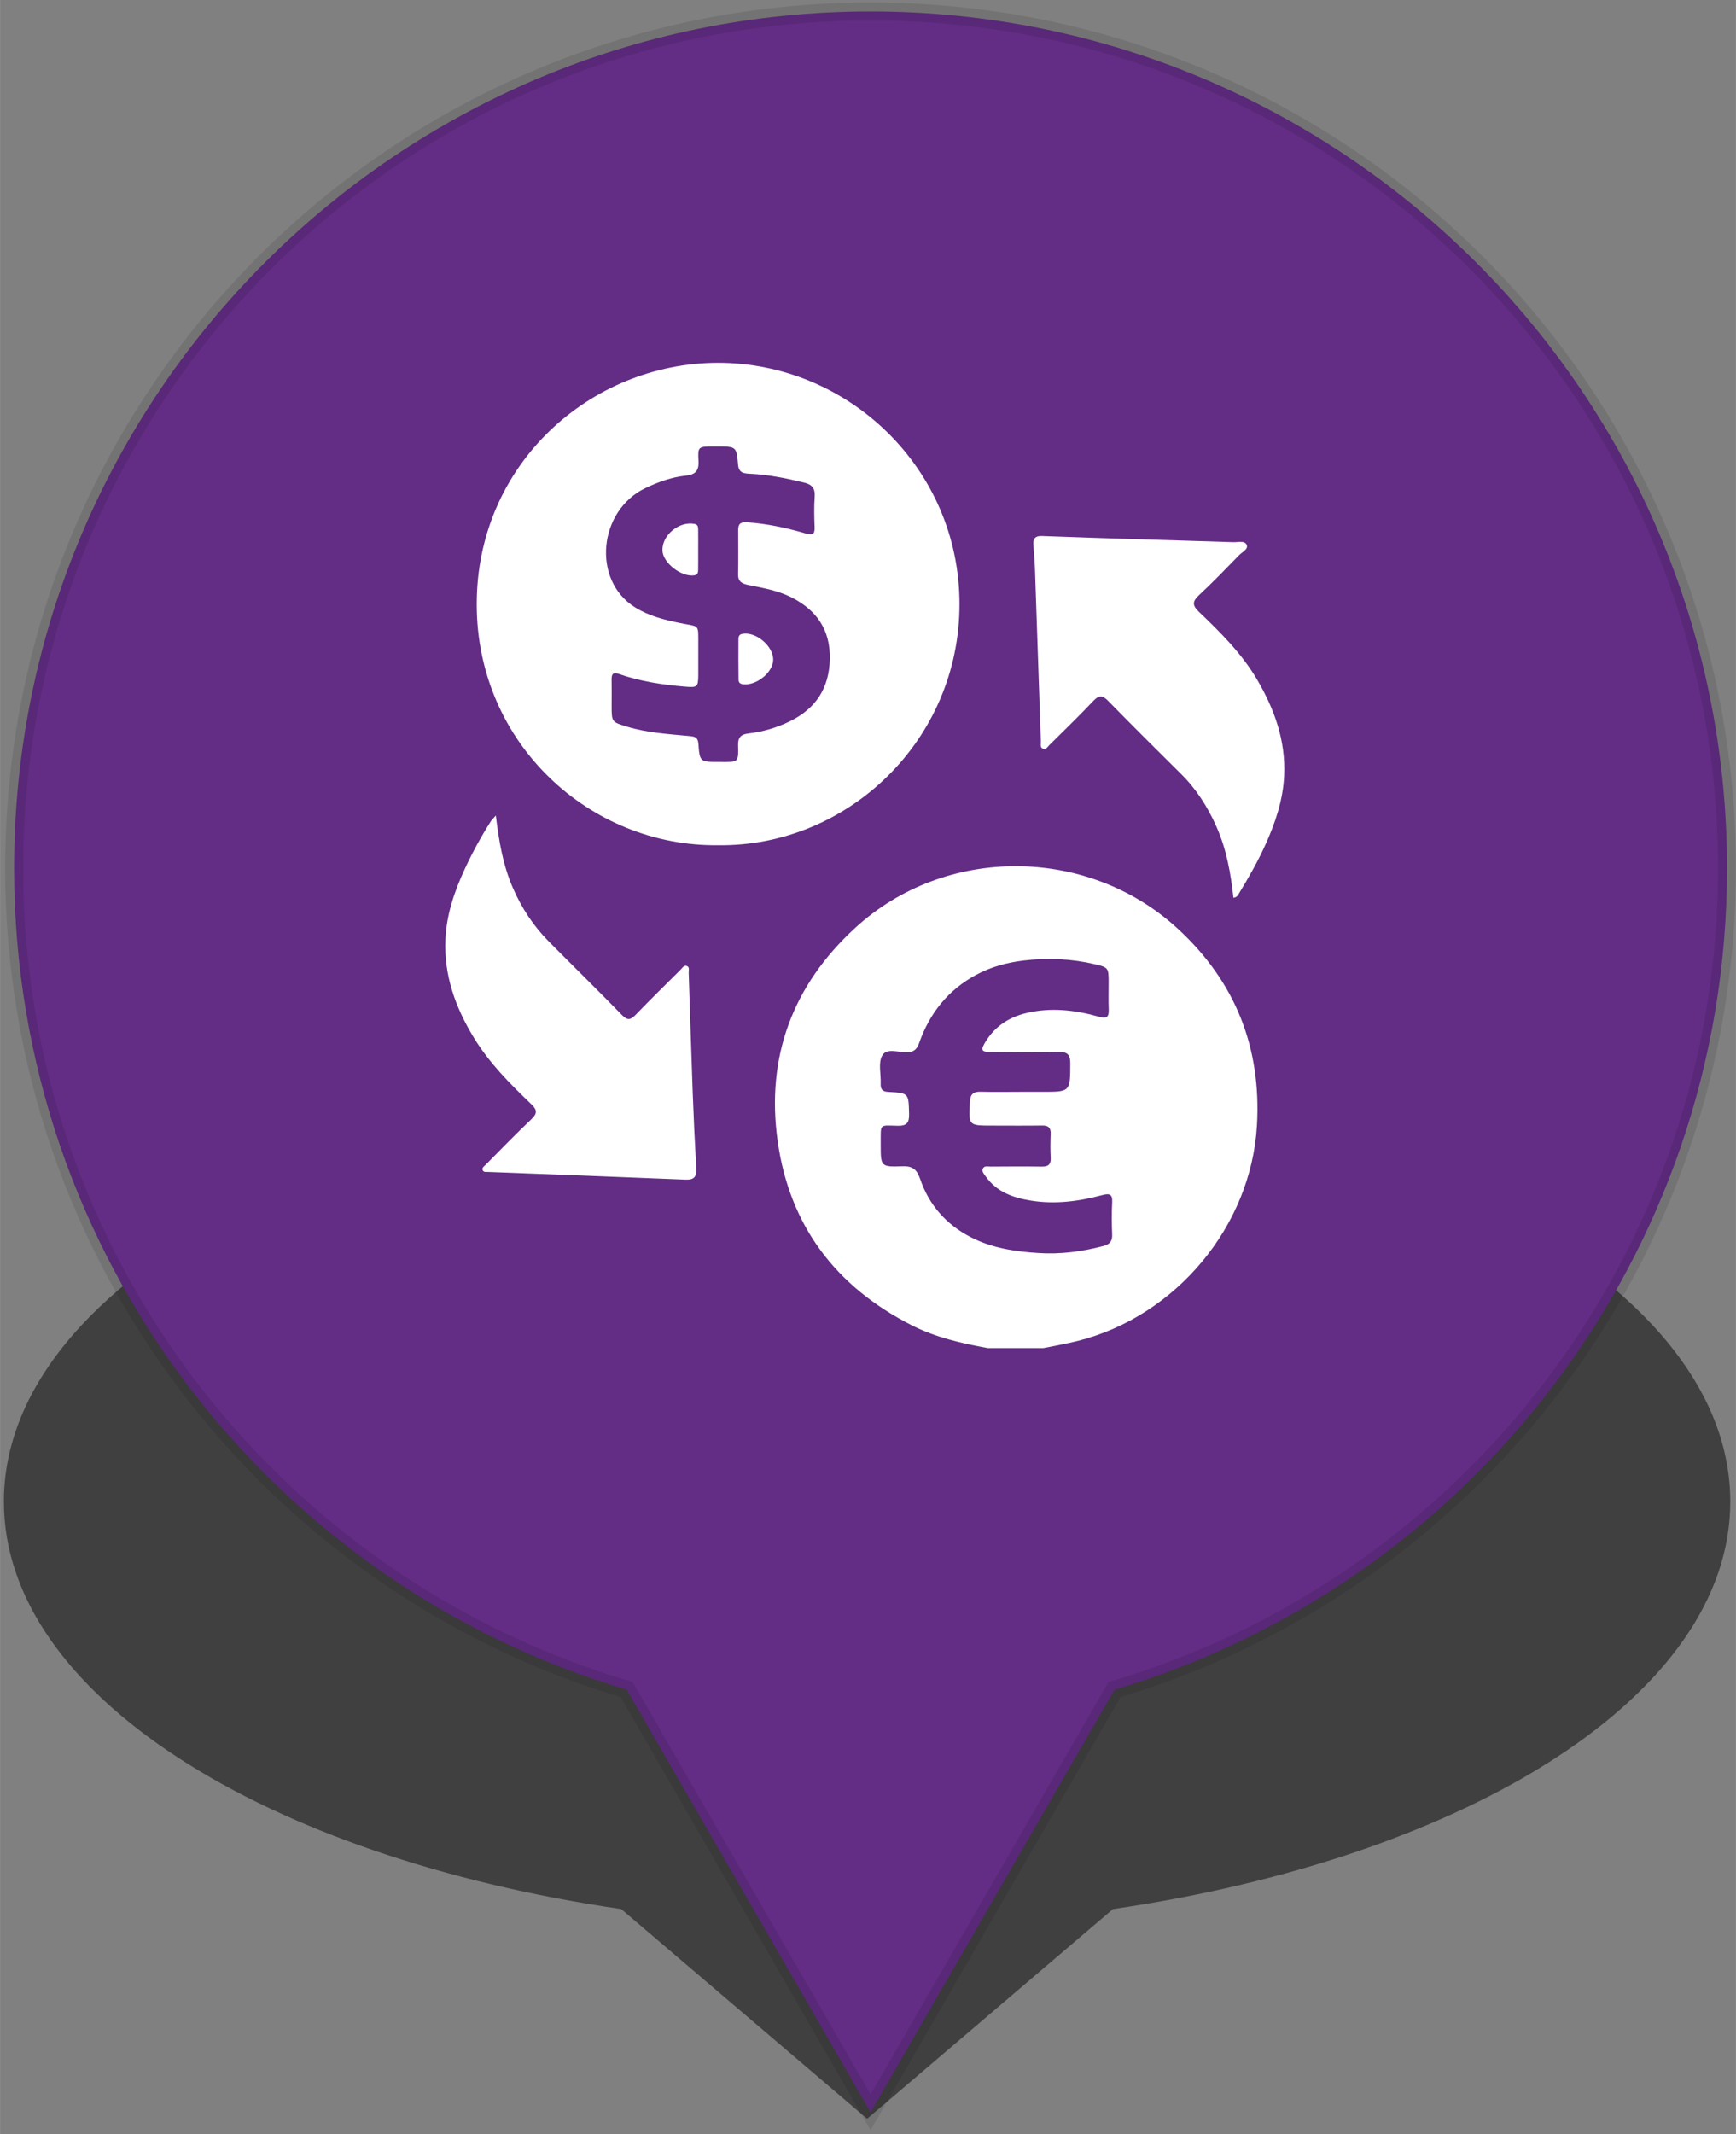
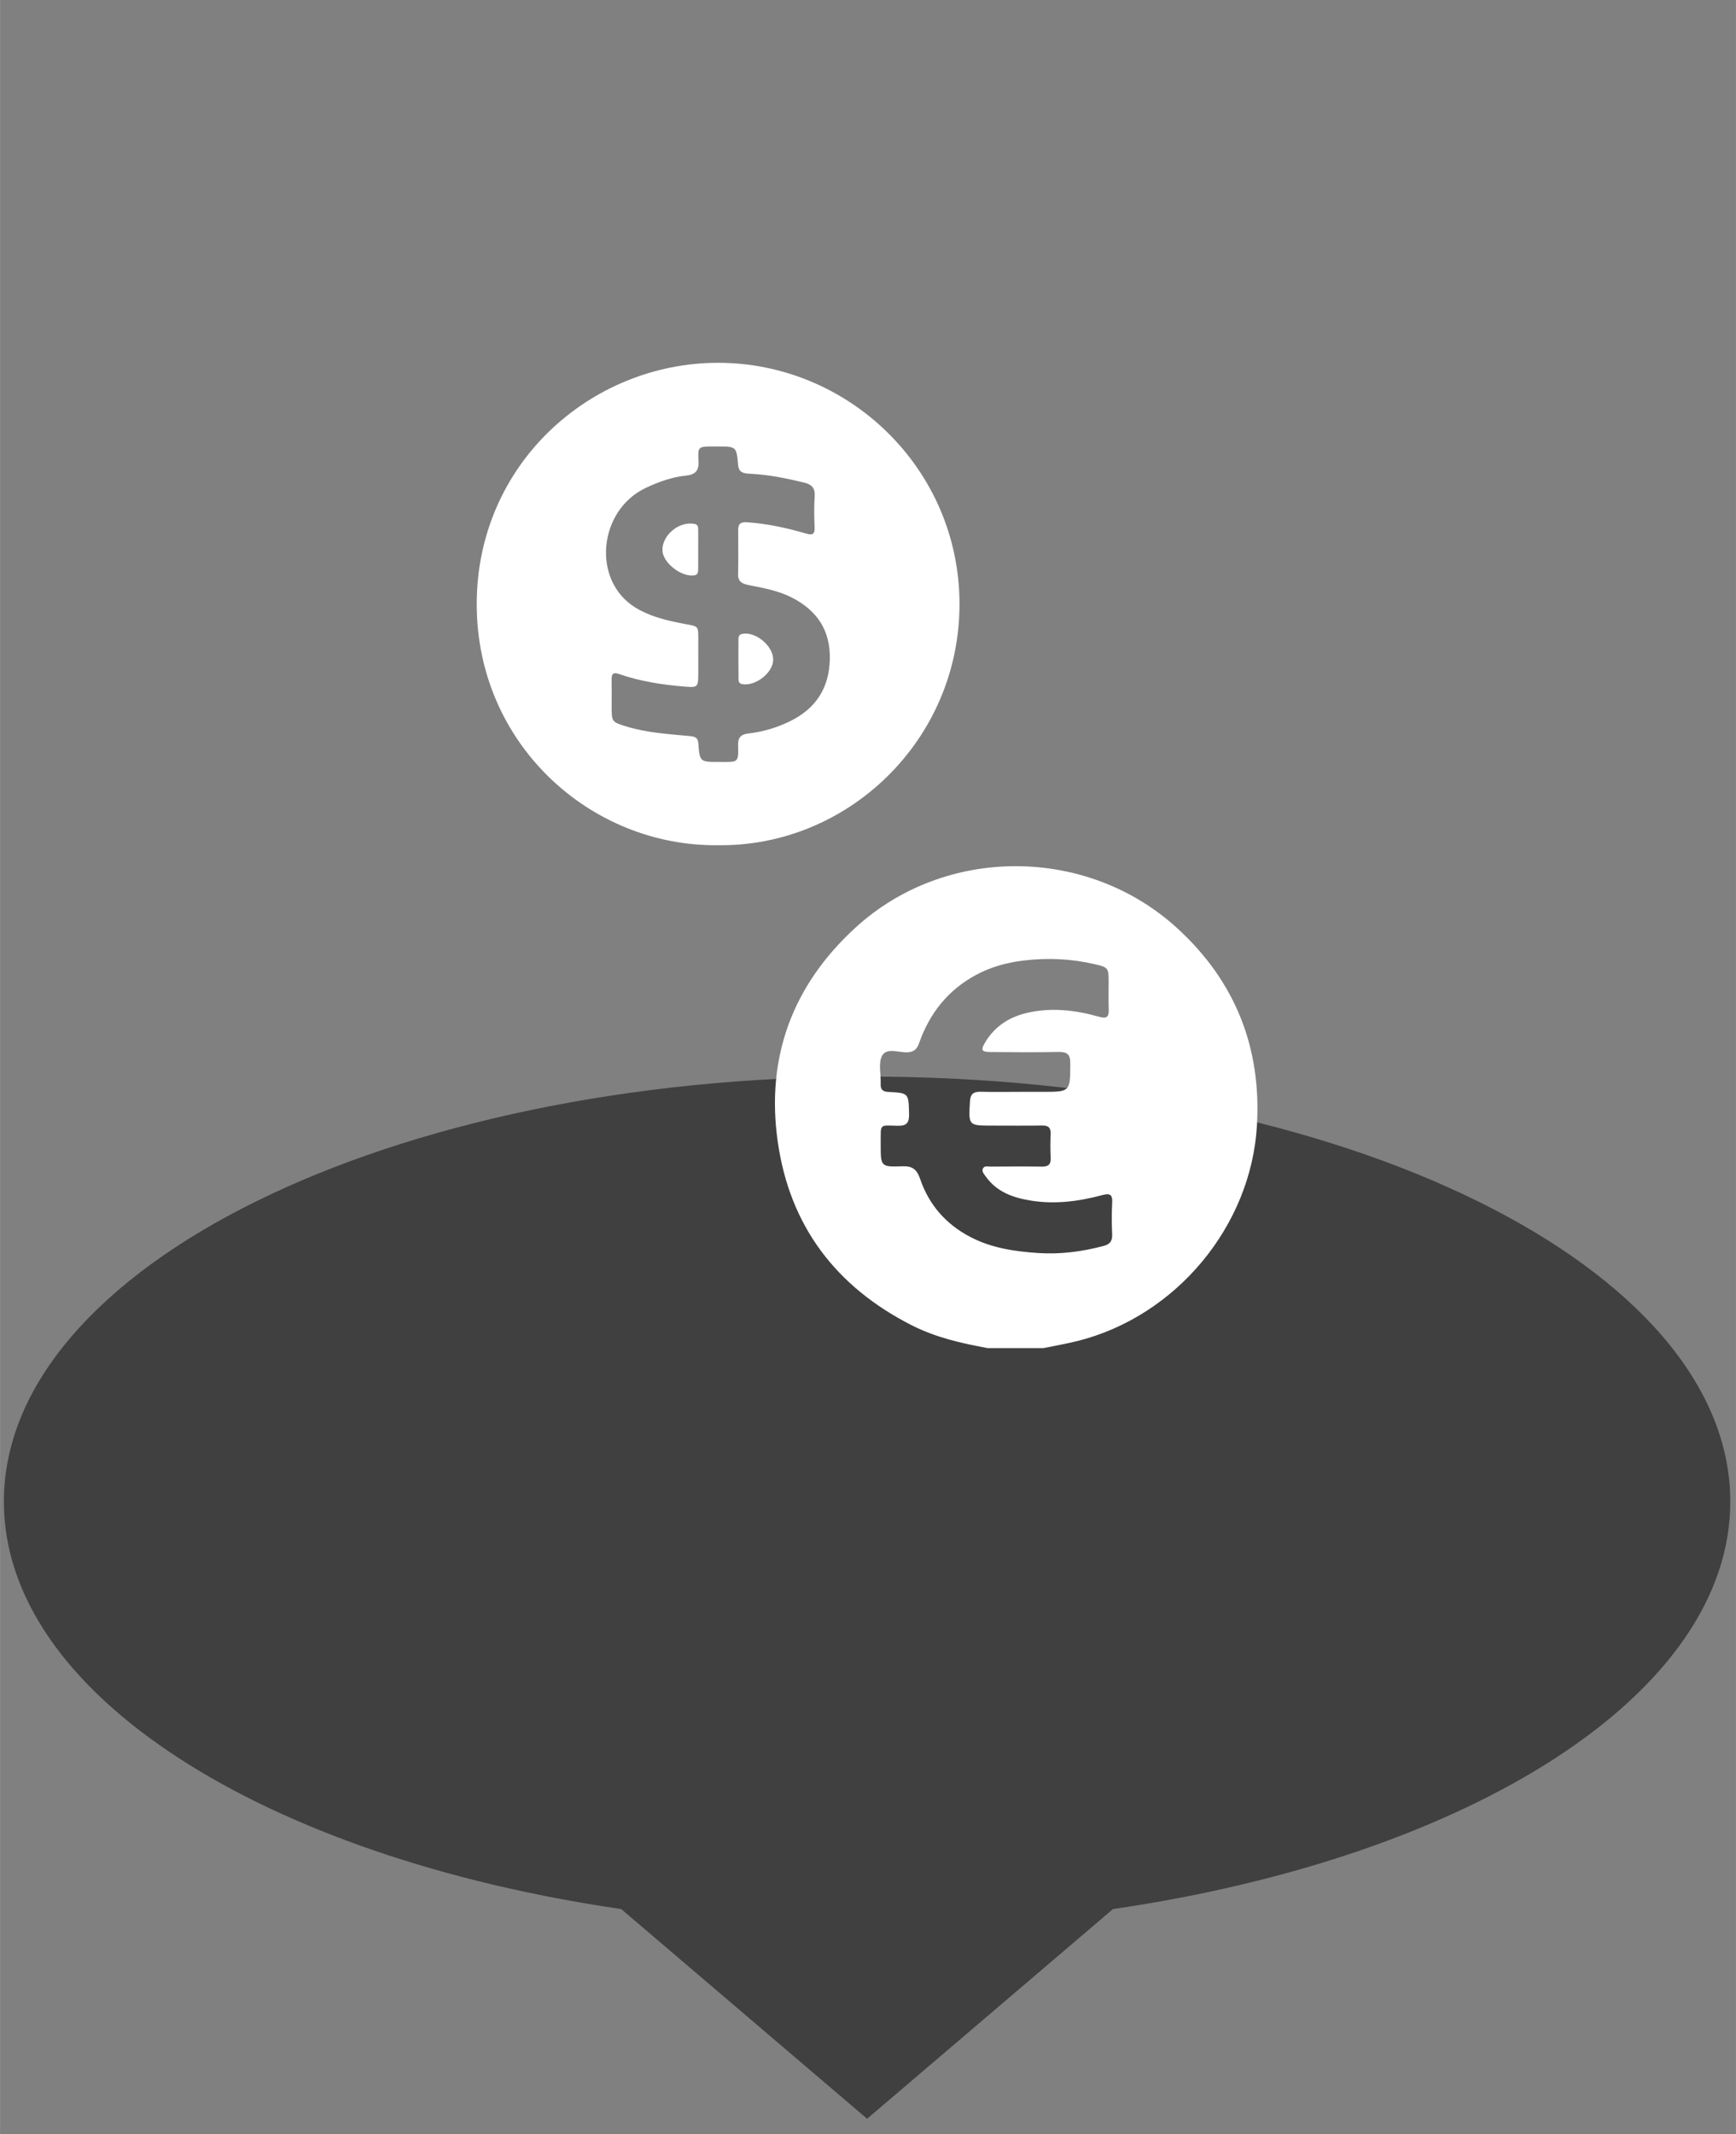
<svg xmlns="http://www.w3.org/2000/svg" xmlns:ns1="http://www.inkscape.org/namespaces/inkscape" xmlns:ns2="http://sodipodi.sourceforge.net/DTD/sodipodi-0.dtd" width="48.5" height="59.598" viewBox="0 0 12.832 15.769" version="1.1" id="svg1" ns1:version="1.4 (1:1.4+202410161351+e7c3feb100)" ns2:docname="marker-5.svg">
  <rect x="0" y="0" width="12.832" height="15.769" fill="#808080" stroke="none" />
  <ns2:namedview id="namedview1" pagecolor="#505050" bordercolor="#eeeeee" borderopacity="1" ns1:showpageshadow="0" ns1:pageopacity="0" ns1:pagecheckerboard="0" ns1:deskcolor="#d1d1d1" ns1:document-units="mm" ns1:zoom="9.5043563" ns1:cx="26.987625" ns1:cy="36.141322" ns1:window-width="1920" ns1:window-height="1052" ns1:window-x="1024" ns1:window-y="840" ns1:window-maximized="1" ns1:current-layer="layer1" />
  <defs id="defs1">
    <clipPath clipPathUnits="userSpaceOnUse" id="clipPath8132">
      <path d="M 0,847.89 H 1196.551 V 0 H 0 Z" transform="translate(-151.089,-622.142)" id="path8132" />
    </clipPath>
    <clipPath clipPathUnits="userSpaceOnUse" id="clipPath8134">
      <path d="M 0,847.89 H 1196.551 V 0 H 0 Z" transform="translate(-94.073,-595.054)" id="path8134" />
    </clipPath>
    <clipPath clipPathUnits="userSpaceOnUse" id="clipPath8136">
      <path d="M 0,847.89 H 1196.551 V 0 H 0 Z" transform="translate(-137.268,-612.689)" id="path8136" />
    </clipPath>
    <clipPath clipPathUnits="userSpaceOnUse" id="clipPath7">
      <path d="M 0,595.276 H 841.89 V 0 H 0 Z" transform="translate(-149.329,-345.385)" id="path7" />
    </clipPath>
    <clipPath clipPathUnits="userSpaceOnUse" id="clipPath7-6">
      <path d="M 0,595.276 H 841.89 V 0 H 0 Z" transform="translate(-149.329,-345.385)" id="path7-2" />
    </clipPath>
    <clipPath clipPathUnits="userSpaceOnUse" id="clipPath32">
      <path d="M 0,595.276 H 841.89 V 0 H 0 Z" transform="translate(-106.135,-156.853)" id="path32" />
    </clipPath>
    <clipPath clipPathUnits="userSpaceOnUse" id="clipPath34">
      <path d="M 0,595.276 H 841.89 V 0 H 0 Z" id="path34" />
    </clipPath>
    <clipPath clipPathUnits="userSpaceOnUse" id="clipPath36">
      <path d="M 0,595.276 H 841.89 V 0 H 0 Z" id="path36" />
    </clipPath>
    <clipPath clipPathUnits="userSpaceOnUse" id="clipPath38">
      <path d="M 0,595.276 H 841.89 V 0 H 0 Z" transform="translate(-166.331,-201.426)" id="path38" />
    </clipPath>
    <clipPath clipPathUnits="userSpaceOnUse" id="clipPath40">
      <path d="M 0,595.276 H 841.89 V 0 H 0 Z" id="path40" />
    </clipPath>
    <clipPath clipPathUnits="userSpaceOnUse" id="clipPath42">
-       <path d="M 0,595.276 H 841.89 V 0 H 0 Z" id="path42" />
-     </clipPath>
+       </clipPath>
    <clipPath clipPathUnits="userSpaceOnUse" id="clipPath9">
      <path d="M 0,595.276 H 841.89 V 0 H 0 Z" transform="translate(-280.559,-490.856)" id="path9" />
    </clipPath>
    <clipPath clipPathUnits="userSpaceOnUse" id="clipPath11">
      <path d="M 0,595.276 H 841.89 V 0 H 0 Z" transform="translate(-312.325,-478.222)" id="path11" />
    </clipPath>
    <clipPath clipPathUnits="userSpaceOnUse" id="clipPath44">
      <path d="M 0,595.276 H 841.89 V 0 H 0 Z" transform="translate(-283.538,-308.683)" id="path44" />
    </clipPath>
    <clipPath clipPathUnits="userSpaceOnUse" id="clipPath46">
      <path d="M 0,595.276 H 841.89 V 0 H 0 Z" transform="translate(-252.604,-350.554)" id="path46" />
    </clipPath>
    <clipPath clipPathUnits="userSpaceOnUse" id="clipPath48">
-       <path d="M 0,595.276 H 841.89 V 0 H 0 Z" transform="translate(-304.043,-327.326)" id="path48" />
-     </clipPath>
+       </clipPath>
    <clipPath clipPathUnits="userSpaceOnUse" id="clipPath50">
      <path d="M 0,595.276 H 841.89 V 0 H 0 Z" transform="translate(-233.144,-335.233)" id="path50" />
    </clipPath>
    <clipPath clipPathUnits="userSpaceOnUse" id="clipPath52">
      <path d="M 0,595.276 H 841.89 V 0 H 0 Z" transform="translate(-252.596,-360.773)" id="path52" />
    </clipPath>
    <clipPath clipPathUnits="userSpaceOnUse" id="clipPath54">
      <path d="M 0,595.276 H 841.89 V 0 H 0 Z" transform="translate(-259.807,-350.191)" id="path54" />
    </clipPath>
  </defs>
  <g ns1:label="Capa 1" ns1:groupmode="layer" id="layer1" transform="translate(-56.555,-86.05)">
    <path id="path2" clip-path="url(#clipPath8132)" style="opacity:0.5;fill:#000000;fill-opacity:1;fill-rule:nonzero;stroke:none;stroke-width:1.039;stroke-linecap:butt;stroke-linejoin:miter;stroke-miterlimit:10;stroke-dasharray:none;stroke-opacity:1" d="m -49.85,49.853 c -27.531,0 -49.85,-22.323 -49.85,-49.855 0,-22.597 15.04,-41.67 35.652,-47.786 l 14.199,-24.593 14.199,24.593 C -15.039,-41.672 0,-22.599 0,-0.002 0,27.53 -22.319,49.853 -49.85,49.853 Z" transform="matrix(0.128,0,0,-0.063,69.345,97.146)" />
-     <path id="path8131" clip-path="url(#clipPath8132)" style="fill:#632c85;fill-opacity:1;fill-rule:nonzero;stroke:#000000;stroke-width:1.039;stroke-linecap:butt;stroke-linejoin:miter;stroke-miterlimit:10;stroke-dasharray:none;stroke-opacity:0.1" d="m -49.85,49.853 c -27.531,0 -49.85,-22.323 -49.85,-49.855 0,-22.597 15.04,-41.67 35.652,-47.786 l 14.199,-24.593 14.199,24.593 C -15.039,-41.672 0,-22.599 0,-0.002 0,27.53 -22.319,49.853 -49.85,49.853 Z" transform="matrix(0.127,0,0,-0.127,69.321,92.466)" />
    <g id="g1" transform="matrix(0.218,0,0,0.218,49.74,65.694)">
      <path id="path43" d="M 0,0 H 2.124 C 4.84,0 4.809,0 4.821,2.729 4.825,3.591 4.528,3.846 3.697,3.83 1.513,3.787 -0.673,3.805 -2.857,3.824 -3.709,3.832 -3.796,4.012 -3.361,4.741 -2.46,6.255 -1.102,7.153 0.582,7.561 2.946,8.133 5.286,7.859 7.588,7.209 8.303,7.007 8.543,7.171 8.514,7.903 8.478,8.794 8.507,9.688 8.506,10.581 8.504,11.898 8.45,11.958 7.2,12.251 4.934,12.784 2.637,12.886 0.336,12.609 -1.254,12.418 -2.799,12.001 -4.228,11.23 -6.901,9.789 -8.667,7.585 -9.675,4.75 -9.862,4.22 -10.083,3.854 -10.742,3.802 c -0.86,-0.069 -2.042,0.475 -2.498,-0.31 -0.406,-0.699 -0.114,-1.795 -0.153,-2.714 -0.023,-0.539 0.177,-0.758 0.742,-0.787 1.975,-0.102 1.937,-0.122 1.986,-2.129 0.02,-0.844 -0.24,-1.139 -1.097,-1.12 -1.785,0.041 -1.618,0.222 -1.628,-1.621 v -0.185 c 0,-2.103 0.002,-2.16 2.082,-2.083 0.982,0.036 1.396,-0.311 1.706,-1.219 0.85,-2.487 2.475,-4.347 4.828,-5.573 2.043,-1.064 4.254,-1.389 6.5,-1.538 2.13,-0.143 4.229,0.132 6.296,0.68 0.613,0.162 0.848,0.472 0.821,1.108 -0.044,1.014 -0.054,2.033 0.002,3.046 0.045,0.806 -0.23,0.922 -0.961,0.726 -2.242,-0.602 -4.516,-0.901 -6.842,-0.527 -1.72,0.277 -3.283,0.825 -4.344,2.319 -0.157,0.222 -0.395,0.462 -0.279,0.742 0.131,0.315 0.479,0.203 0.738,0.205 1.631,0.011 3.263,0.023 4.893,-0.002 0.61,-0.009 0.922,0.16 0.888,0.832 -0.041,0.767 -0.034,1.539 -0.003,2.307 0.024,0.603 -0.223,0.816 -0.816,0.807 -1.599,-0.024 -3.2,-0.008 -4.8,-0.007 -2.293,0 -2.271,-0.002 -2.138,2.31 0.041,0.722 0.343,0.958 1.035,0.94 C -2.523,-0.025 -1.262,-0.001 0,0 m -3.111,-24.606 c -2.514,0.457 -4.993,1.021 -7.295,2.189 -7.286,3.703 -11.73,9.543 -12.877,17.651 -1.147,8.099 1.434,15 7.454,20.519 8.653,7.934 22.309,7.865 30.961,-0.074 C 20.678,10.59 23.187,4.236 22.751,-3.232 22.186,-12.917 14.975,-21.53 5.572,-23.91 4.475,-24.188 3.354,-24.376 2.243,-24.606 Z" style="fill:#ffffff;fill-opacity:1;fill-rule:nonzero;stroke:none" transform="matrix(0.353,0,0,-0.353,65.85,130.385)" clip-path="url(#clipPath44)" />
      <path id="path45" d="m 0,0 c 0,-0.615 0.003,-1.23 -0.001,-1.846 -0.008,-1.128 -0.114,-1.183 -1.228,-1.092 -2.182,0.178 -4.333,0.497 -6.408,1.222 -0.577,0.201 -0.702,-0.05 -0.69,-0.563 0.018,-0.831 0.004,-1.661 0.004,-2.492 0,-1.56 0,-1.562 1.491,-2.013 1.957,-0.591 3.986,-0.705 6.003,-0.898 0.484,-0.047 0.792,-0.12 0.836,-0.715 0.132,-1.77 0.155,-1.768 1.981,-1.768 h 0.185 c 1.614,0.002 1.706,-0.113 1.649,1.582 -0.024,0.706 0.224,1.062 0.972,1.147 1.411,0.161 2.764,0.558 4.046,1.192 2.468,1.22 3.732,3.18 3.795,5.943 C 12.696,2.468 11.411,4.373 9.001,5.611 7.695,6.281 6.272,6.533 4.856,6.814 4.281,6.929 3.807,7.097 3.823,7.848 c 0.032,1.415 0.011,2.83 0.009,4.245 -10e-4,0.566 0.189,0.796 0.836,0.754 1.946,-0.128 3.83,-0.542 5.69,-1.085 0.611,-0.179 0.842,-0.066 0.815,0.603 -0.039,0.983 -0.062,1.972 0.007,2.952 0.055,0.805 -0.265,1.158 -1.02,1.342 -1.705,0.414 -3.416,0.761 -5.173,0.847 -0.567,0.028 -1.094,0.055 -1.163,0.853 -0.153,1.768 -0.18,1.766 -2.015,1.766 H 1.439 C 0.008,20.123 -0.059,20.119 0.022,18.739 0.078,17.784 -0.298,17.42 -1.185,17.328 -2.543,17.187 -3.812,16.728 -5.044,16.147 -9.601,13.998 -10.255,7.275 -6.067,4.673 -4.734,3.844 -3.26,3.477 -1.744,3.167 0.161,2.776 -0.008,3.132 0,1.108 0.001,0.739 0,0.37 0,0 M 1.93,-18.163 C -10.34,-18.318 -21.269,-8.46 -21.283,4.953 -21.297,18.467 -10.309,28.142 1.872,28.16 14.389,28.178 25.077,18.032 25.091,5.009 25.105,-8.081 14.361,-18.309 1.93,-18.163" style="fill:#ffffff;fill-opacity:1;fill-rule:nonzero;stroke:none" transform="matrix(0.353,0,0,-0.353,54.938,115.614)" clip-path="url(#clipPath46)" />
-       <path id="path47" d="m 0,0 c -0.258,2.375 -0.669,4.665 -1.627,6.822 -0.844,1.901 -1.937,3.624 -3.429,5.095 -2.342,2.312 -4.673,4.636 -6.976,6.988 -0.526,0.536 -0.861,0.591 -1.404,0.021 -1.377,-1.448 -2.813,-2.843 -4.234,-4.249 -0.183,-0.181 -0.358,-0.512 -0.676,-0.338 -0.237,0.13 -0.146,0.445 -0.154,0.682 -0.19,5.529 -0.374,11.058 -0.567,16.587 -0.028,0.767 -0.095,1.533 -0.152,2.299 -0.041,0.573 0.18,0.856 0.791,0.834 3.133,-0.114 6.267,-0.217 9.4,-0.316 3.011,-0.095 6.022,-0.174 9.033,-0.277 0.443,-0.015 1.079,0.187 1.269,-0.269 C 1.443,33.474 0.844,33.206 0.557,32.912 -0.712,31.613 -1.973,30.304 -3.299,29.067 -3.938,28.471 -3.98,28.099 -3.321,27.468 -1.255,25.49 0.783,23.479 2.255,20.981 3.94,18.119 5.032,15.088 4.872,11.713 4.761,9.375 4.021,7.191 3.063,5.081 2.34,3.483 1.47,1.959 0.557,0.461 0.45,0.286 0.379,0.06 0,0" style="fill:#ffffff;fill-opacity:1;fill-rule:nonzero;stroke:none" transform="matrix(0.353,0,0,-0.353,73.084,123.808)" clip-path="url(#clipPath48)" />
-       <path id="path49" d="m 0,0 c 0.303,-2.528 0.699,-4.786 1.626,-6.924 0.843,-1.945 1.979,-3.68 3.468,-5.18 2.34,-2.359 4.714,-4.684 7.032,-7.063 0.544,-0.558 0.849,-0.44 1.321,0.049 1.41,1.461 2.86,2.883 4.301,4.313 0.165,0.164 0.314,0.456 0.589,0.362 0.297,-0.102 0.182,-0.422 0.189,-0.65 0.132,-3.839 0.245,-7.679 0.386,-11.518 0.09,-2.426 0.204,-4.851 0.343,-7.274 0.045,-0.786 -0.195,-1.113 -1.031,-1.078 -6.326,0.263 -12.652,0.495 -18.977,0.739 -0.178,0.007 -0.406,-0.044 -0.498,0.147 -0.12,0.25 0.121,0.389 0.264,0.533 1.452,1.462 2.885,2.944 4.379,4.363 0.581,0.552 0.619,0.885 0.016,1.461 -2.045,1.957 -4.046,3.963 -5.531,6.406 -1.76,2.894 -2.873,5.982 -2.72,9.421 0.108,2.404 0.877,4.645 1.879,6.801 0.725,1.56 1.553,3.074 2.478,4.53 C -0.394,-0.417 -0.261,-0.299 0,0" style="fill:#ffffff;fill-opacity:1;fill-rule:nonzero;stroke:none" transform="matrix(0.353,0,0,-0.353,48.073,121.019)" clip-path="url(#clipPath50)" />
      <path id="path51" d="M 0,0 C -0.001,-0.645 0.007,-1.289 -0.005,-1.933 -0.009,-2.18 -0.04,-2.41 -0.38,-2.46 c -1.233,-0.182 -3.007,1.188 -3.054,2.376 -0.057,1.475 1.601,2.848 3.078,2.563 0.339,-0.066 0.35,-0.303 0.354,-0.546 C 0.008,1.289 0.001,0.645 0,0" style="fill:#ffffff;fill-opacity:1;fill-rule:nonzero;stroke:none" transform="matrix(0.353,0,0,-0.353,54.935,112.009)" clip-path="url(#clipPath52)" />
      <path id="path53" d="m 0,0 c -0.023,-1.233 -1.651,-2.522 -2.933,-2.341 -0.275,0.039 -0.392,0.199 -0.395,0.421 -0.017,1.319 -0.019,2.64 -0.009,3.96 0.001,0.212 0.084,0.396 0.363,0.452 C -1.686,2.748 0.024,1.324 0,0" style="fill:#ffffff;fill-opacity:1;fill-rule:nonzero;stroke:none" transform="matrix(0.353,0,0,-0.353,57.478,115.742)" clip-path="url(#clipPath54)" />
    </g>
  </g>
</svg>